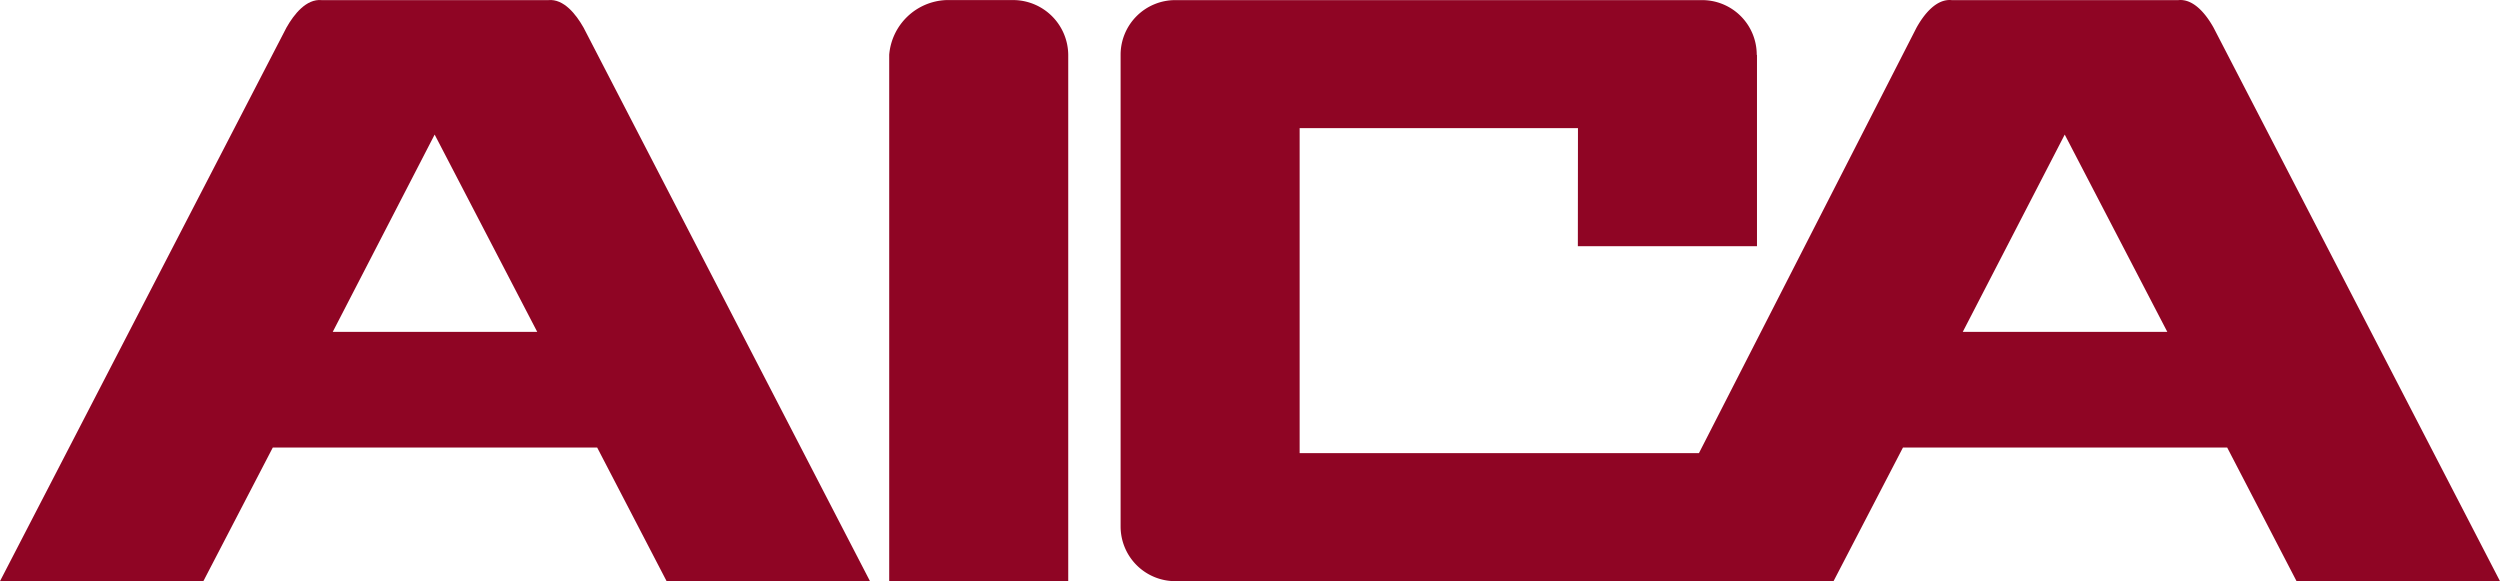
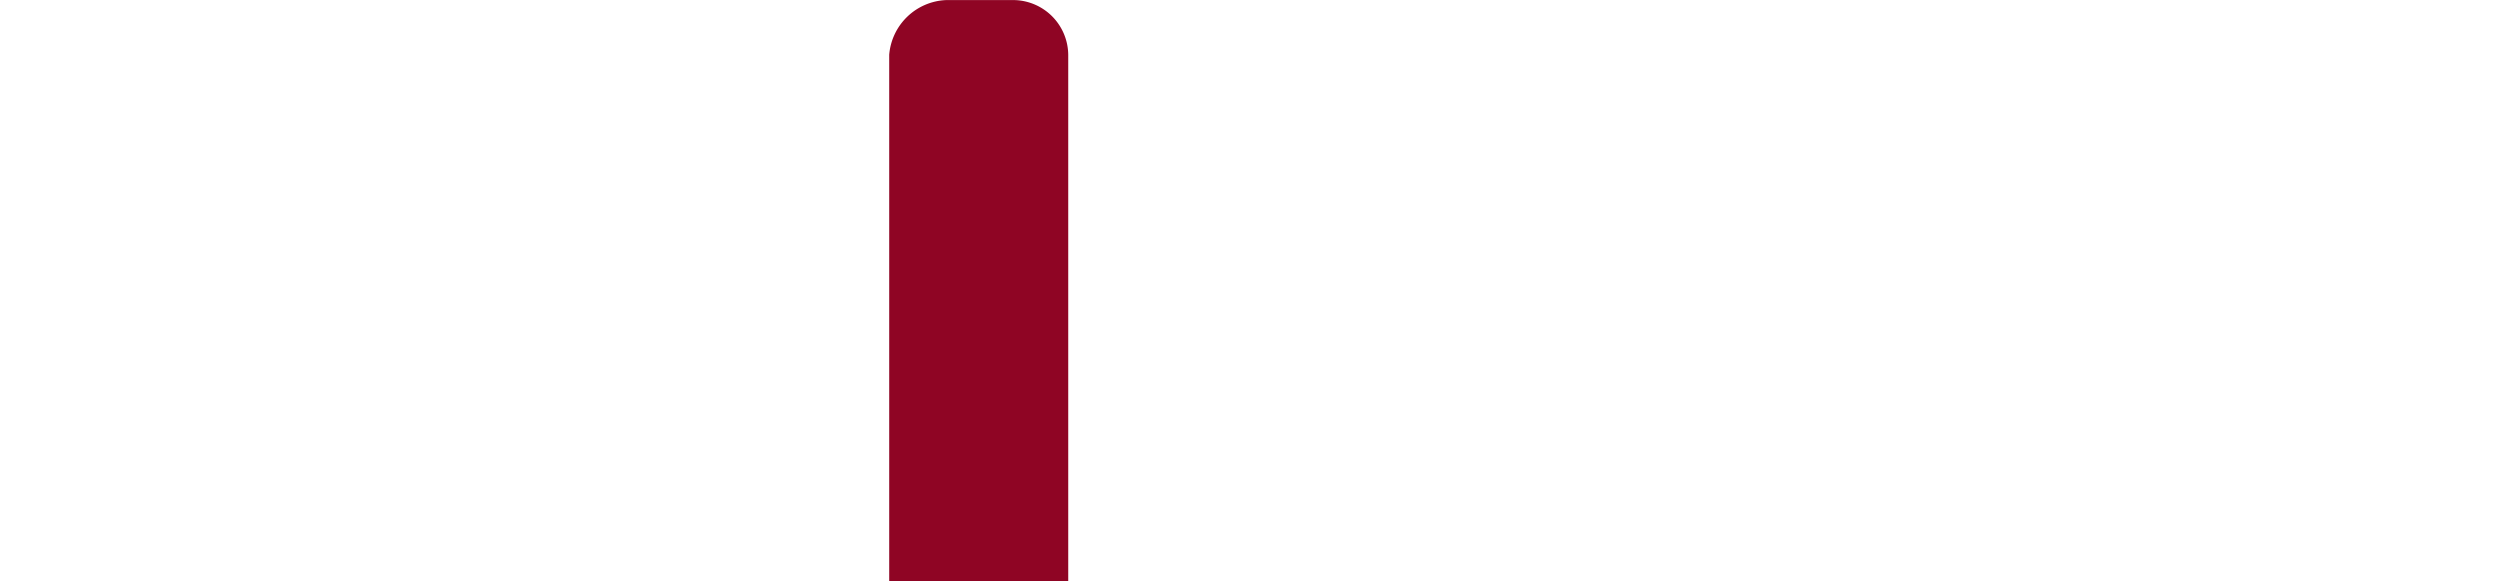
<svg xmlns="http://www.w3.org/2000/svg" width="153.812" height="35.757" viewBox="0 0 153.812 35.757">
  <g id="グループ_12" data-name="グループ 12" transform="translate(-341.066 -30.144)">
    <g id="グループ_11" data-name="グループ 11" transform="translate(341.066 30.144)">
      <g id="グループ_10" data-name="グループ 10">
-         <path id="パス_28" data-name="パス 28" d="M374.8,30.151H360.859c-.95-.093-1.713.882-2.169,1.691L341.066,65.9h12.512l4.271-8.22h19.959l4.271,8.22h12.513l-17.624-34.06C376.511,31.032,375.753,30.058,374.8,30.151ZM361.537,50.564l6.271-12.14,6.312,12.14Z" transform="translate(-341.066 -30.144)" fill="#8f0524" />
        <path id="パス_29" data-name="パス 29" d="M388.767,30.149h-4.275a3.67,3.67,0,0,0-3.472,3.363V65.9h11.015V33.512A3.4,3.4,0,0,0,388.767,30.149Z" transform="translate(-326.312 -30.143)" fill="#8f0524" />
      </g>
-       <path id="パス_30" data-name="パス 30" d="M458.66,31.842c-.452-.809-1.216-1.784-2.165-1.691H442.552c-.954-.093-1.713.882-2.165,1.691L427,58.021H402.432l0-19.992h17.124l-.007,7.261h11.021V33.534l-.015-.026a3.36,3.36,0,0,0-3.359-3.357H394.78a3.363,3.363,0,0,0-3.363,3.357V62.537A3.364,3.364,0,0,0,394.78,65.9h40.5l4.271-8.22H459.5l4.267,8.22h12.517Zm-15.43,18.722,6.274-12.14,6.312,12.14Z" transform="translate(-322.472 -30.144)" fill="#8f0524" />
    </g>
  </g>
</svg>